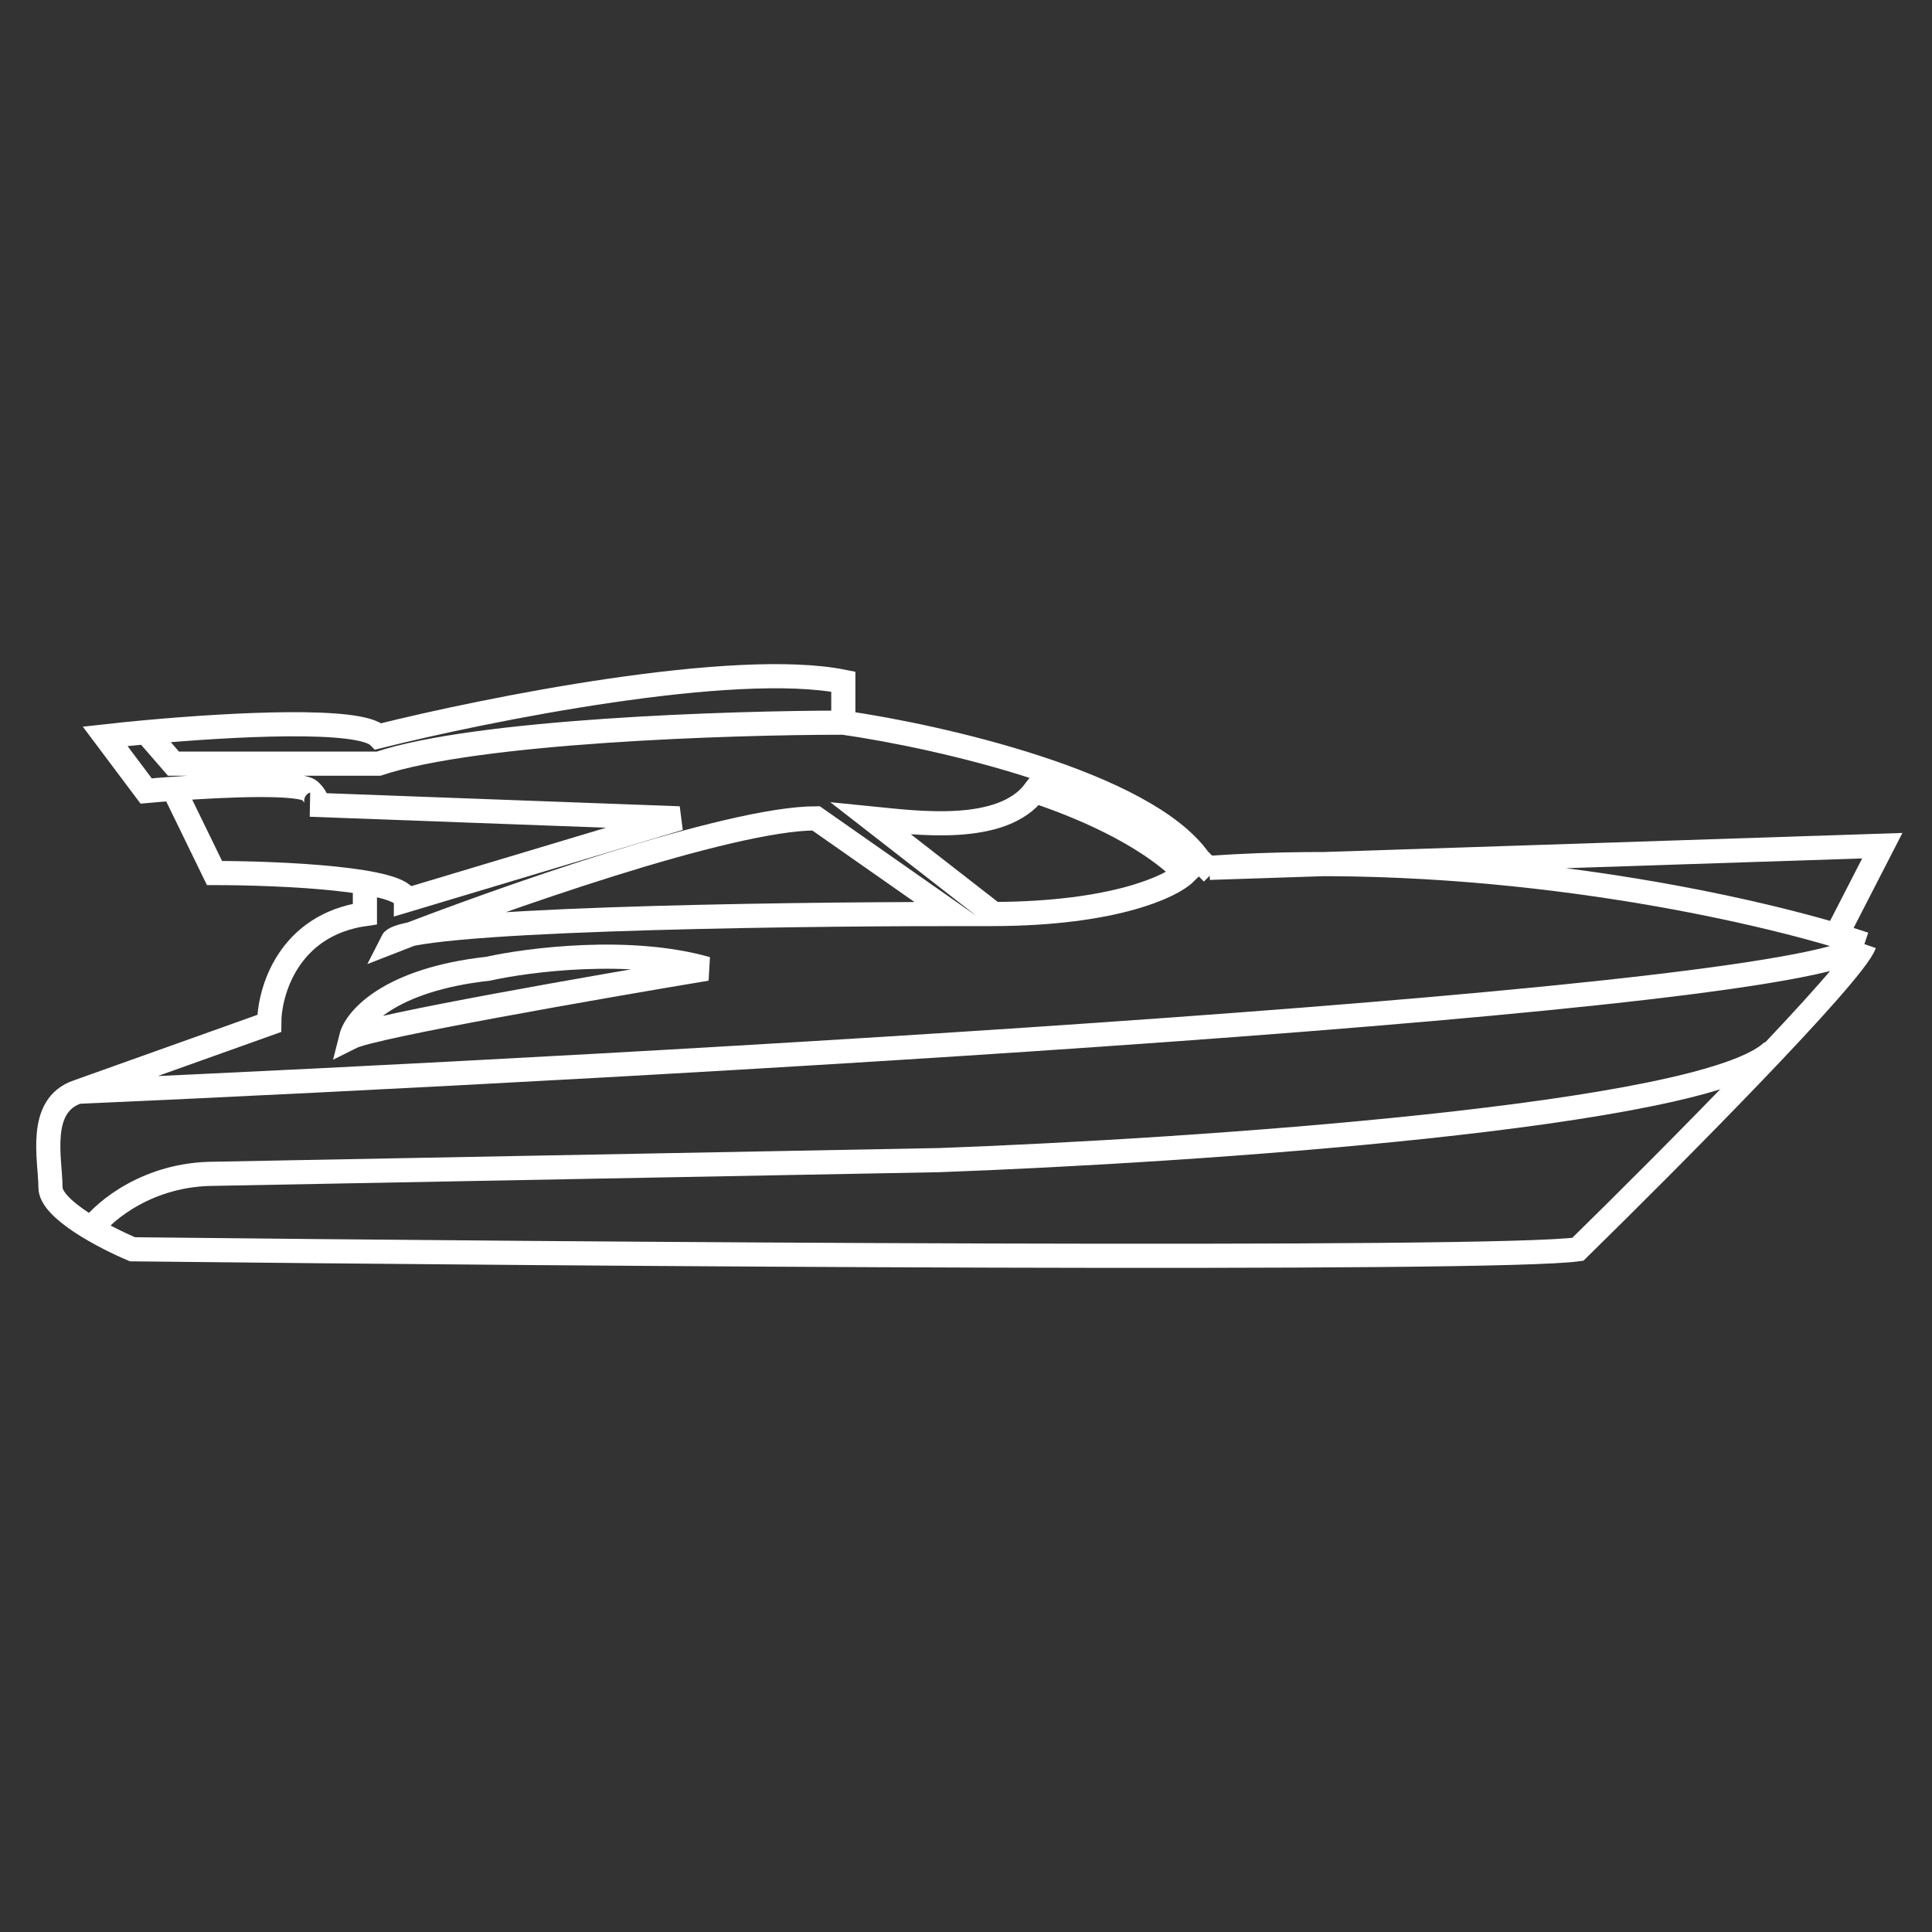
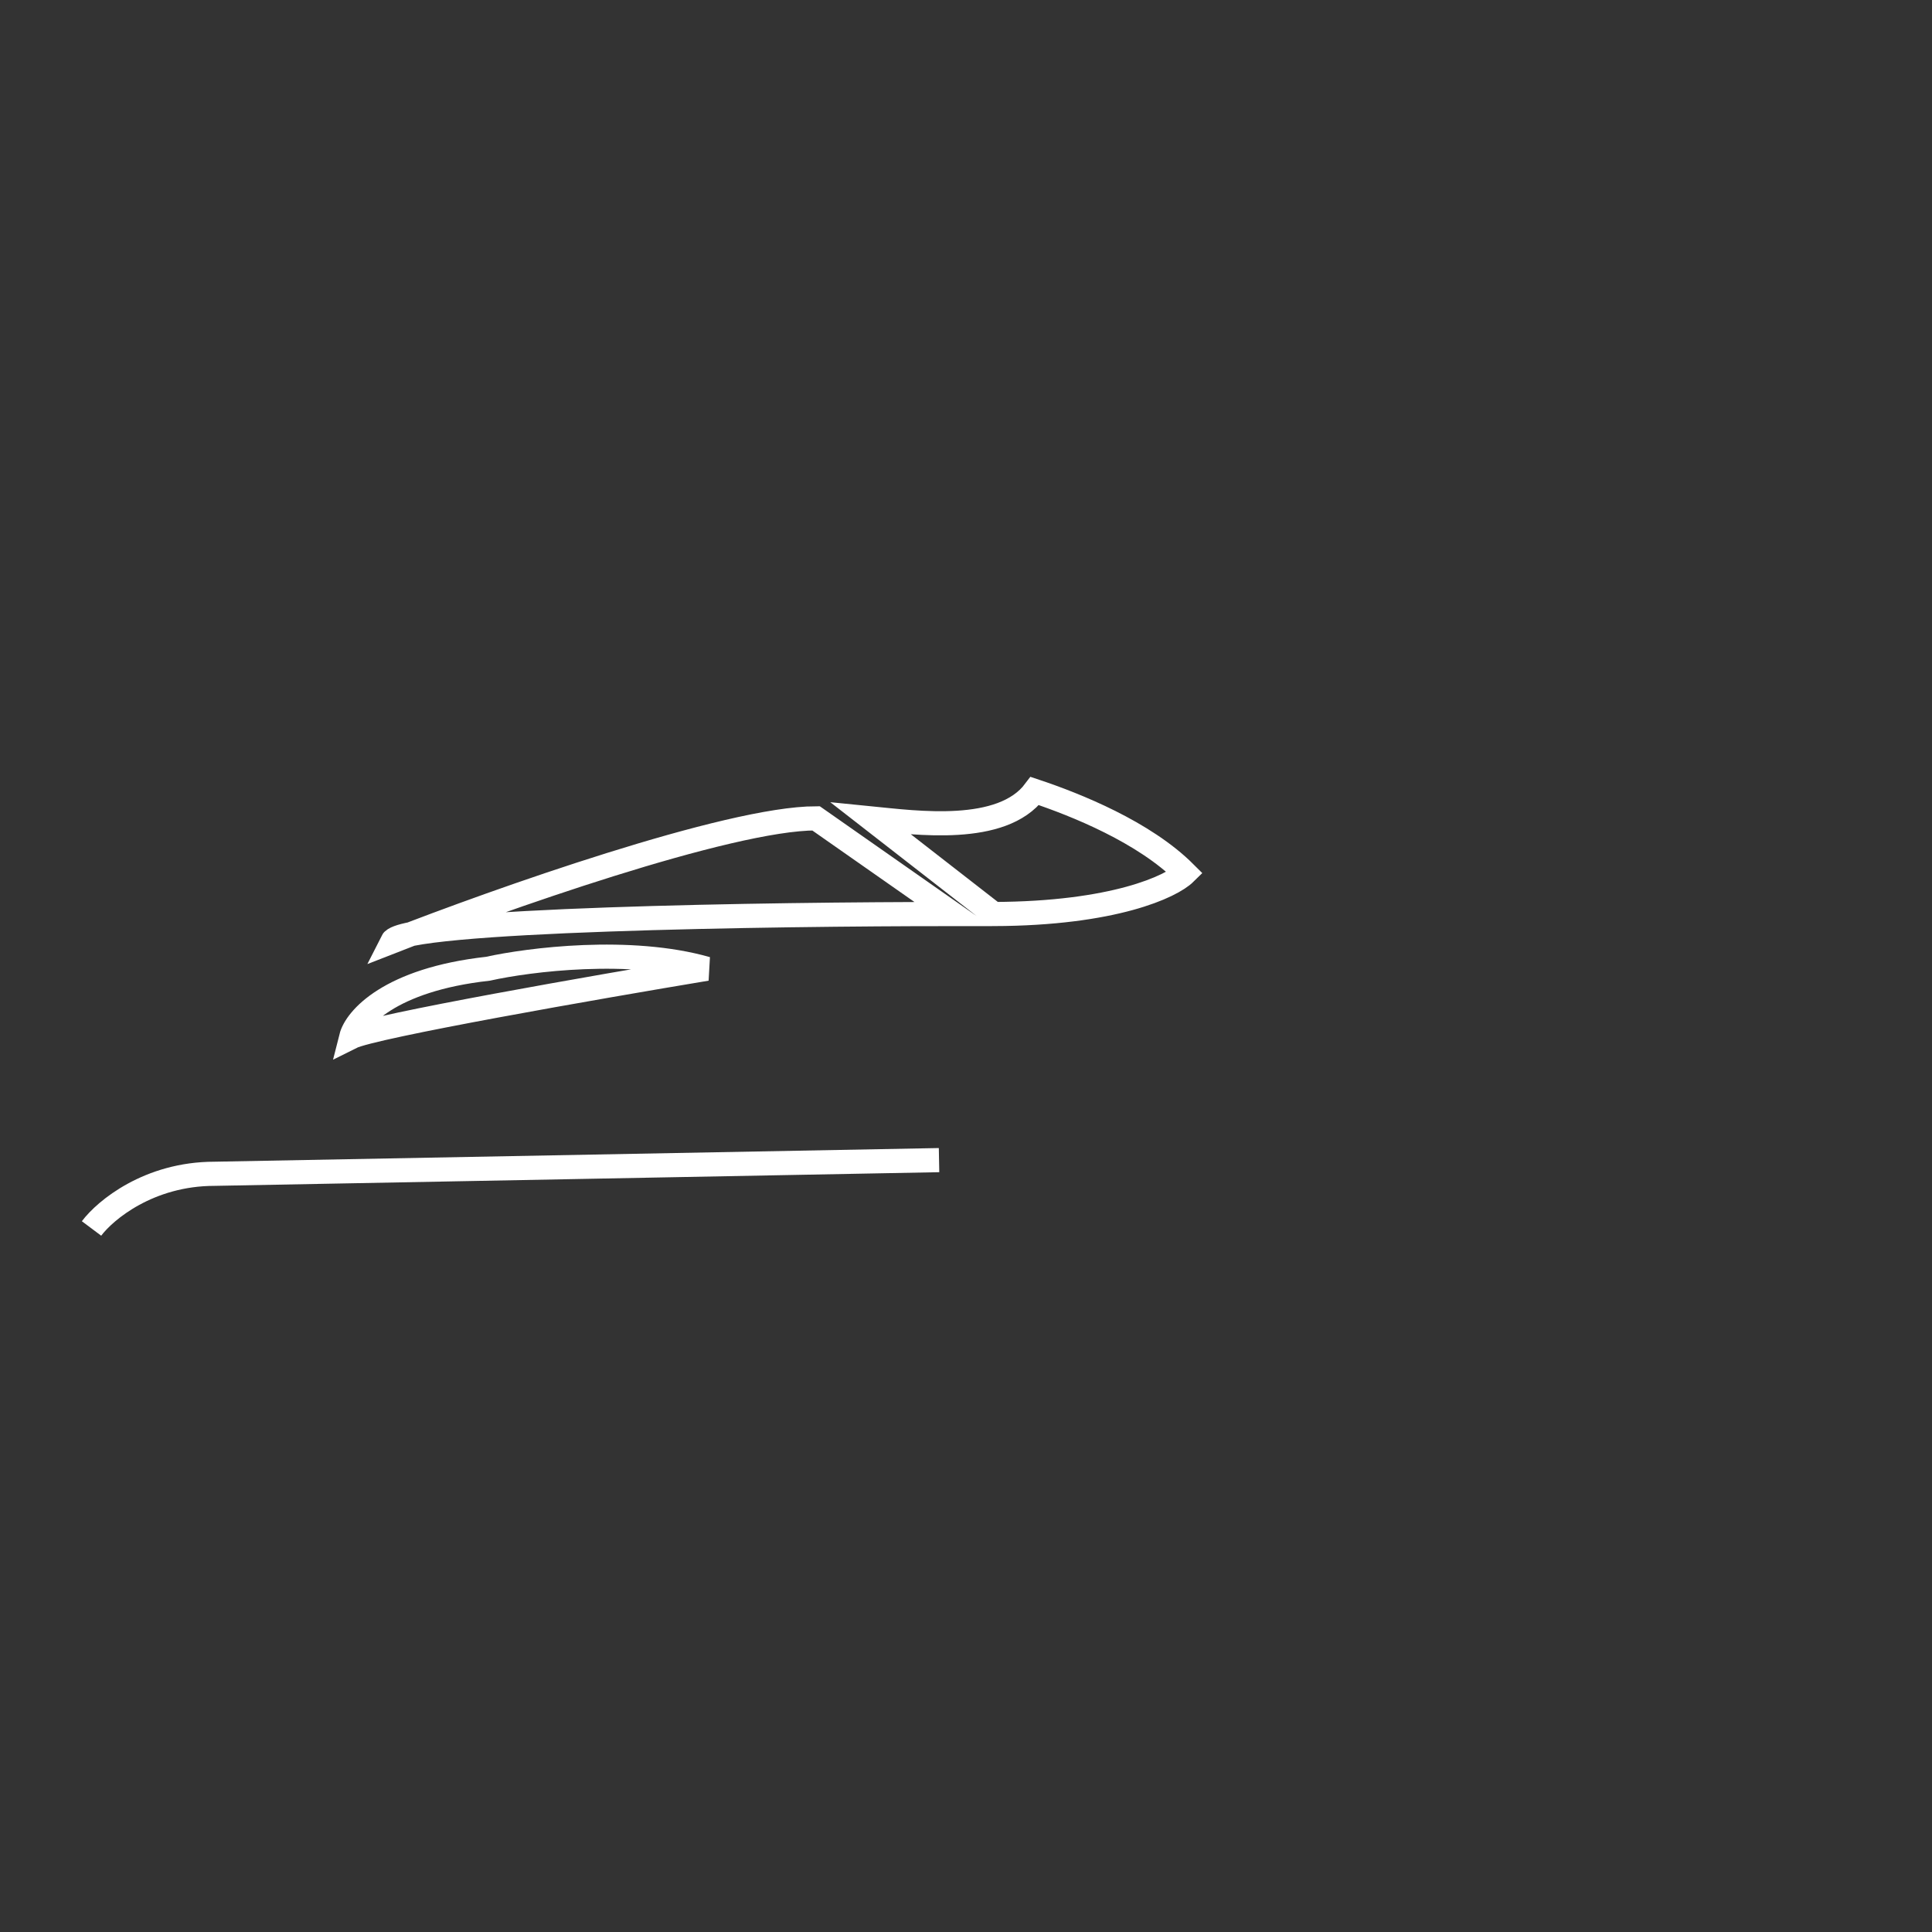
<svg xmlns="http://www.w3.org/2000/svg" width="40" height="40" viewBox="0 0 40 40" fill="none">
  <rect x="0" y="0" width="40" height="40" fill="#333333" stroke="none" />
  <path d="M8.121 19.49C10.291 18.641 15.084 16.943 16.895 16.943L19.725 18.924C15.952 18.924 8.348 19.037 8.121 19.49ZM18.027 16.943C18.971 17.037 20.744 17.283 21.424 16.377C22.273 16.66 23.688 17.226 24.537 18.075C24.254 18.354 23.065 18.915 20.574 18.924L18.027 16.943Z" stroke="white" stroke-width="0.5" />
-   <path d="M38.6 19.547C38.389 20.159 34.557 24.014 32.668 25.865C30.931 26.11 11.995 25.967 2.743 25.865C2.177 25.627 1.045 25.038 1.045 24.585C1.045 24.019 0.762 22.887 1.611 22.604M38.6 19.547C38.43 19.49 38.235 19.428 38.018 19.364M38.6 19.547C37.625 20.725 13.534 22.076 1.611 22.604M38.018 19.364C35.607 18.649 30.445 17.594 25.041 17.968L38.971 17.509L38.018 19.364ZM1.611 22.604L5.574 21.189C5.574 20.528 5.97 19.151 7.555 18.924V18.358" stroke="white" stroke-width="0.5" />
  <path d="M10.102 20.057C8.064 20.283 7.366 21.095 7.271 21.472C7.724 21.245 12.366 20.434 14.63 20.057C13.045 19.604 10.951 19.868 10.102 20.057Z" stroke="white" stroke-width="0.5" />
-   <path d="M1.895 25.434C2.178 25.056 3.083 24.302 4.442 24.302L19.442 24.019C24.631 23.83 35.349 23.113 36.707 21.754" stroke="white" stroke-width="0.5" />
-   <path d="M17.46 14.962V14.113C15.196 13.66 10.102 14.679 7.837 15.245C7.451 14.858 4.839 14.994 3.026 15.159M17.46 14.962C15.102 14.962 9.875 15.132 7.837 15.811H3.592L3.026 15.159M17.46 14.962C19.442 15.245 23.687 16.207 24.819 17.792L25.102 18.075M3.026 15.159C2.714 15.188 2.426 15.217 2.177 15.245L3.026 16.377C3.191 16.362 3.384 16.346 3.592 16.331M3.592 16.331C4.694 16.25 6.232 16.187 6.422 16.377C6.649 16.604 6.517 16.66 6.422 16.66L14.064 16.943L8.403 18.641C8.403 18.189 5.762 18.075 4.441 18.075L3.592 16.331Z" stroke="white" stroke-width="0.5" />
+   <path d="M1.895 25.434C2.178 25.056 3.083 24.302 4.442 24.302L19.442 24.019" stroke="white" stroke-width="0.5" />
</svg>